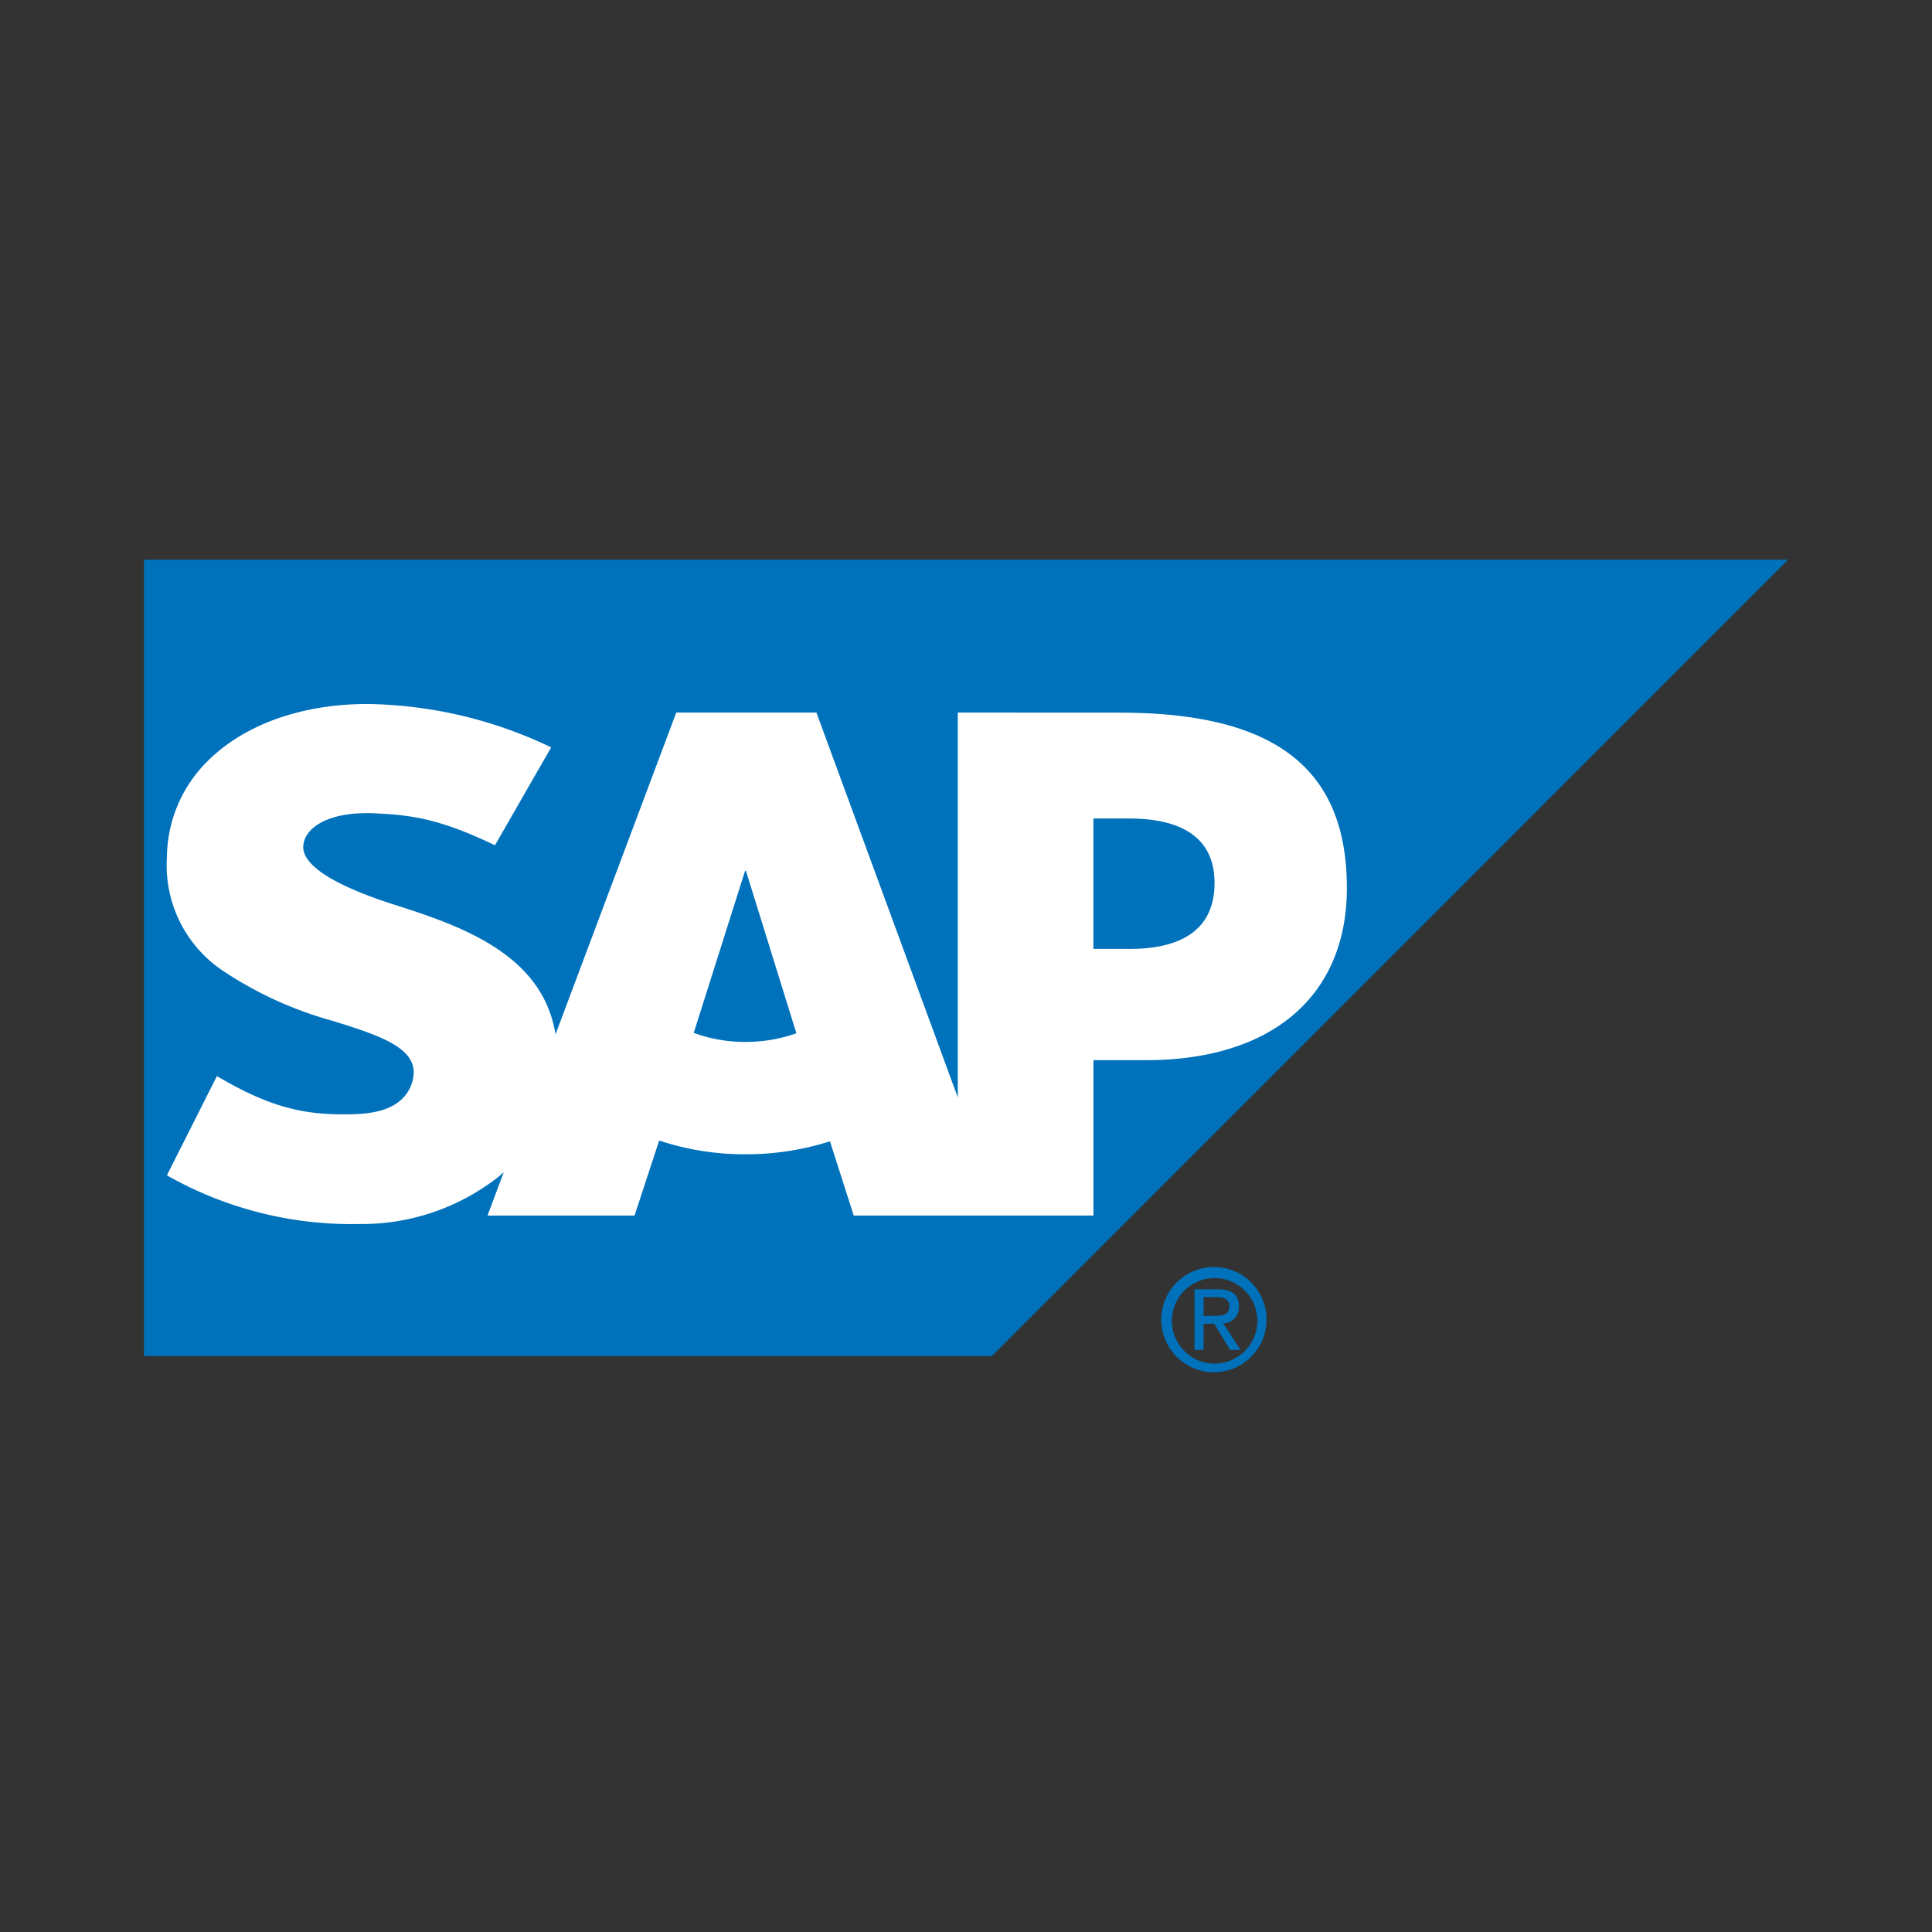
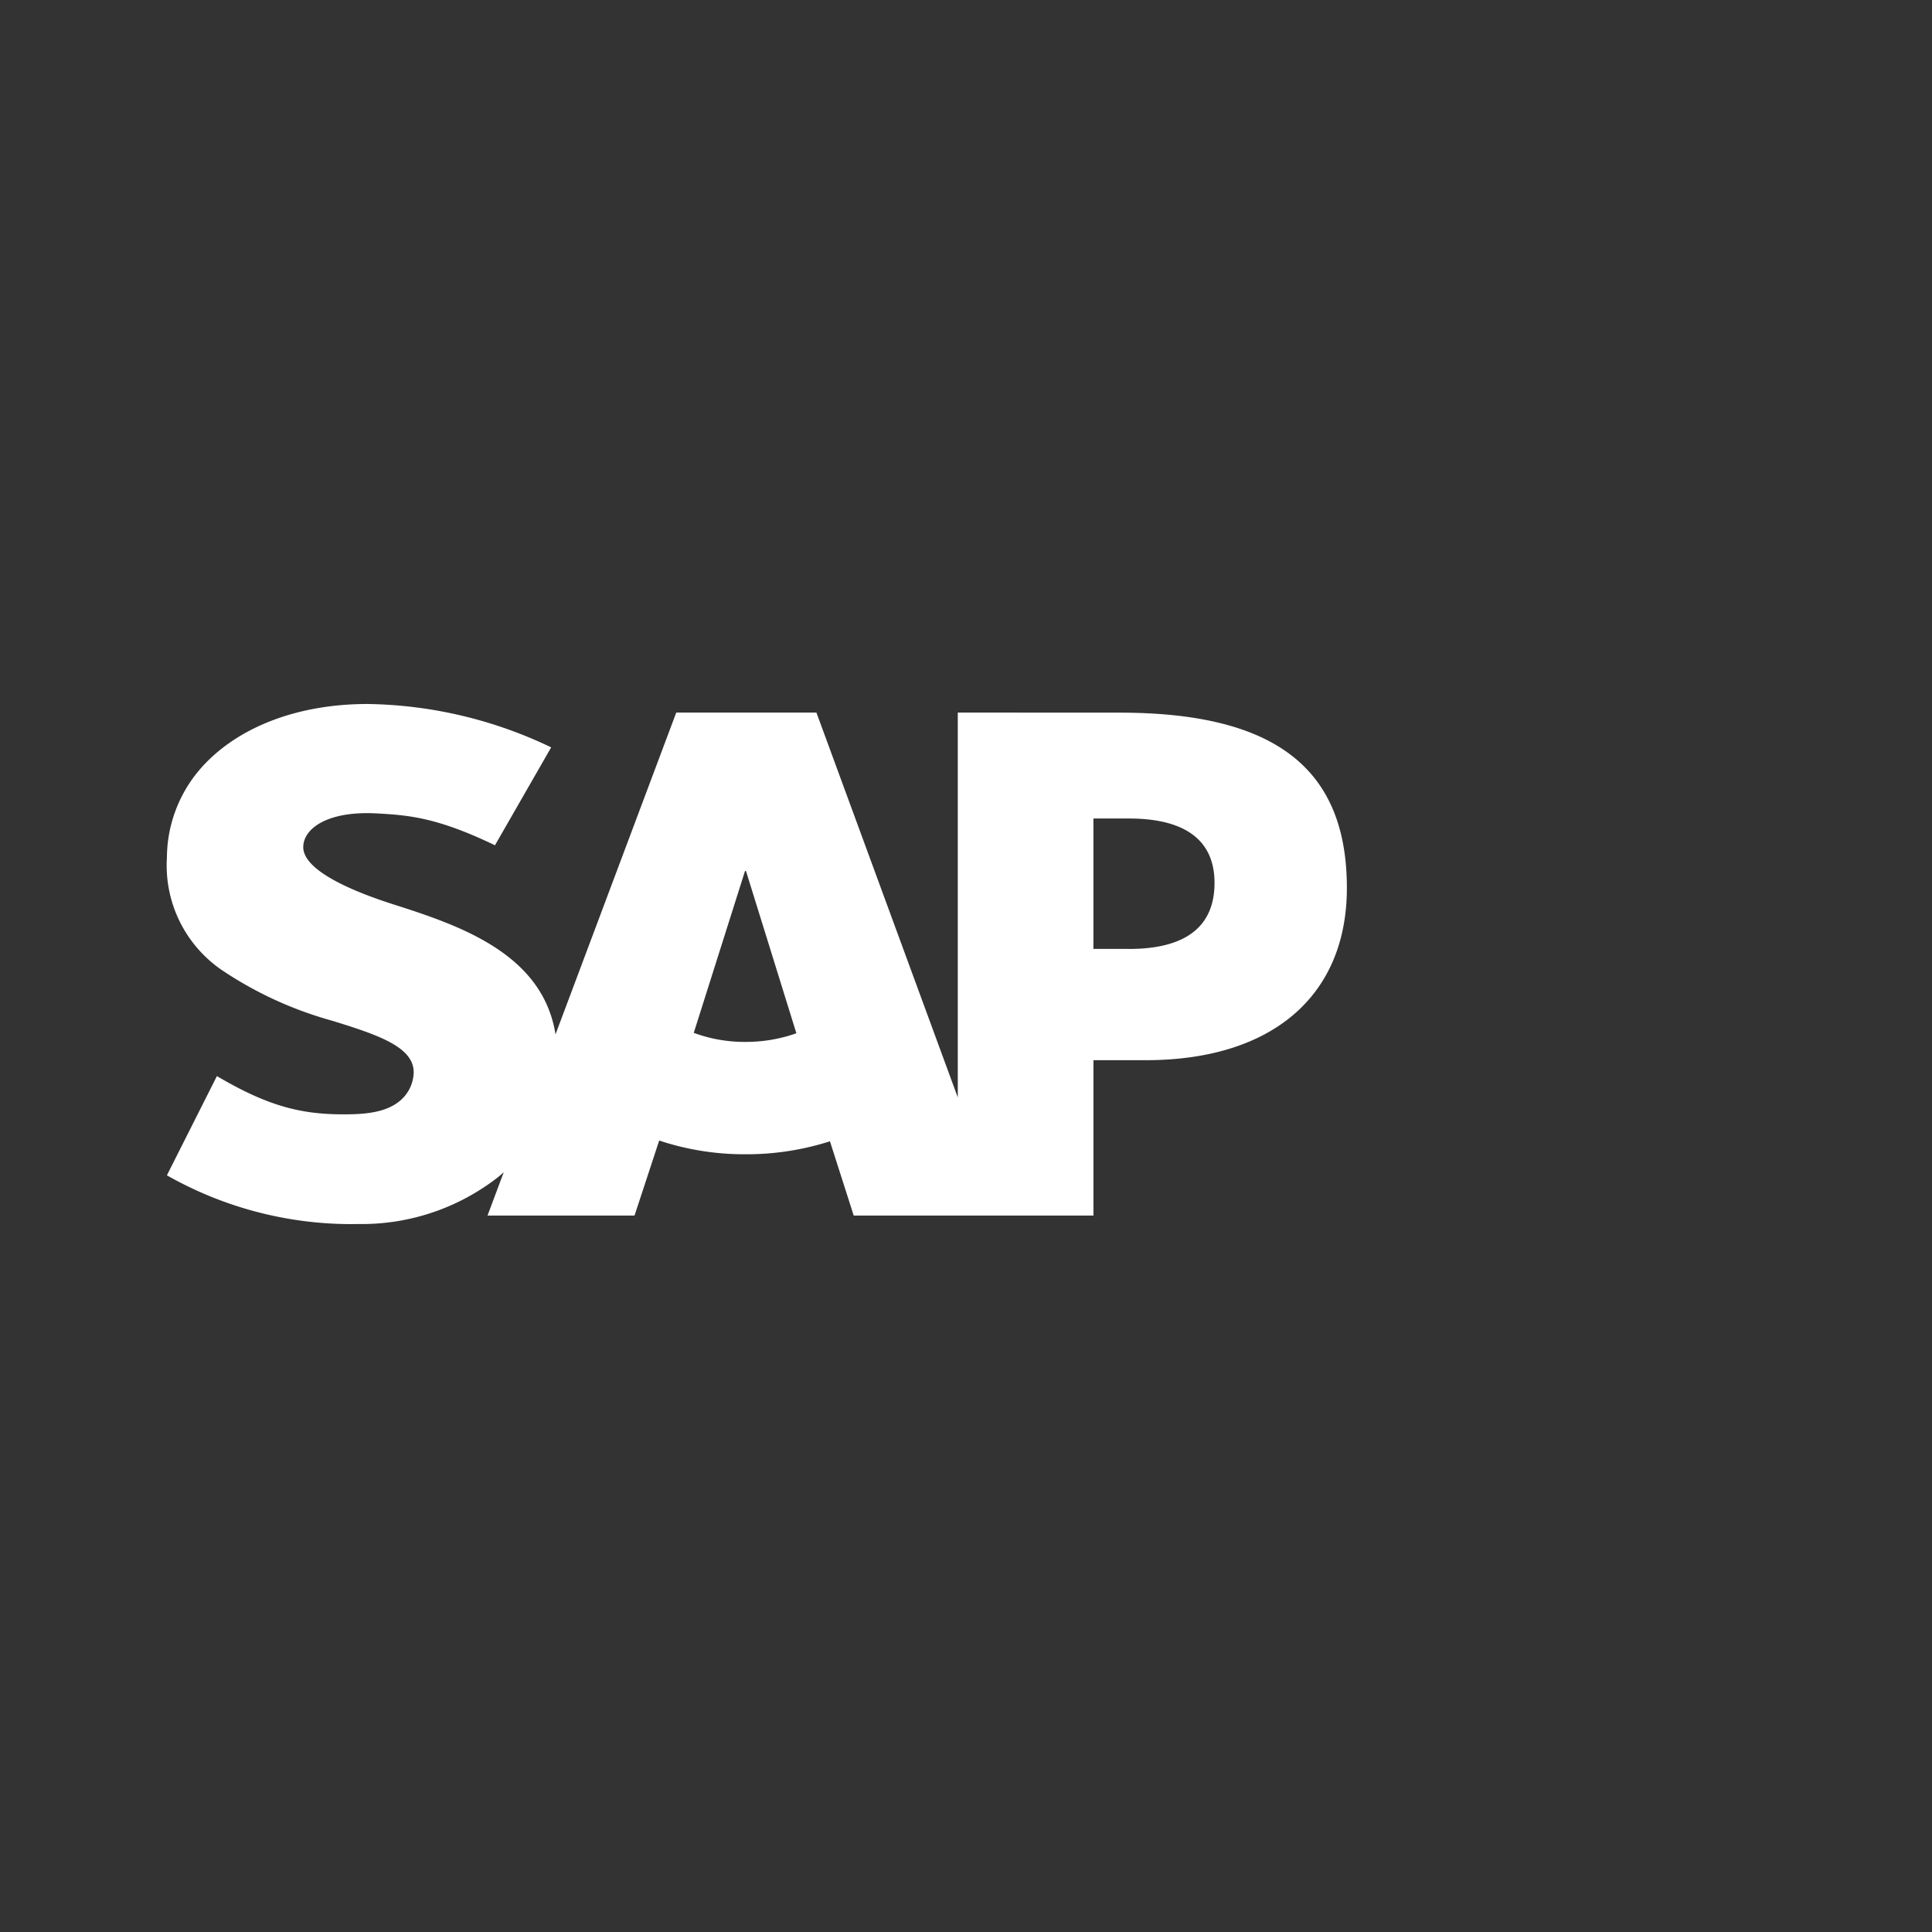
<svg xmlns="http://www.w3.org/2000/svg" width="200" height="200" viewBox="0 0 200 200">
  <rect x="0" y="0" width="200" height="200" fill="#333333" stroke="none" />
  <defs>
    <clipPath id="clip-path">
-       <path id="Path_35740" data-name="Path 35740" d="M251.912,369.269V451.7h87.775L422.1,369.269Z" transform="translate(-251.912 -369.269)" fill="none" />
-     </clipPath>
+       </clipPath>
    <linearGradient id="linear-gradient" x1="-2.34" y1="8.674" x2="-2.326" y2="8.674" gradientUnits="objectBoundingBox">
      <stop offset="0" stop-color="#00b8f1" />
      <stop offset="0.205" stop-color="#00a2e0" />
      <stop offset="0.515" stop-color="#0087cb" />
      <stop offset="0.79" stop-color="#0076bf" />
      <stop offset="1" stop-color="#0071bb" />
    </linearGradient>
  </defs>
  <g id="sap-logo" transform="translate(796 274)">
    <g id="Group_30797" data-name="Group 30797" transform="translate(271)">
-       <rect id="Rectangle_6115" data-name="Rectangle 6115" width="200" height="200" transform="translate(-1067 -274)" fill="none" />
-     </g>
+       </g>
    <g id="Group_30802" data-name="Group 30802" transform="translate(-1033.006 -585.323)">
      <g id="Group_30801" data-name="Group 30801" transform="translate(251.912 369.269)">
        <g id="Group_30800" data-name="Group 30800" clip-path="url(#clip-path)">
-           <rect id="Rectangle_6116" data-name="Rectangle 6116" width="170.187" height="82.427" fill="url(#linear-gradient)" />
-         </g>
+           </g>
      </g>
      <path id="Path_35741" data-name="Path 35741" d="M352.04,379.654l-16.75-.008v39.835l-14.633-39.835h-14.51l-12.5,33.312c-1.331-8.4-10.017-11.3-16.856-13.48-4.512-1.447-9.3-3.578-9.257-5.934.038-1.935,2.568-3.73,7.583-3.46,3.373.178,6.345.448,12.262,3.3l5.819-10.136a45.309,45.309,0,0,0-18.975-4.49h-.036c-7.13,0-13.074,2.311-16.755,6.115a14.133,14.133,0,0,0-4.012,9.775,13.122,13.122,0,0,0,5.753,11.7,39.184,39.184,0,0,0,11.392,5.209c4.649,1.443,8.447,2.692,8.4,5.371a3.942,3.942,0,0,1-1.1,2.61c-1.158,1.194-2.94,1.647-5.4,1.691-4.745.1-8.267-.642-13.87-3.952l-5.176,10.273A38.7,38.7,0,0,0,272.39,432.6l.87-.009a22.9,22.9,0,0,0,14.412-4.832c.22-.175.415-.349.617-.533l-1.68,4.49h15.218l2.553-7.767a27.909,27.909,0,0,0,8.944,1.421,28.33,28.33,0,0,0,8.733-1.342l2.461,7.688h24.816V415.631h5.415c13.085,0,20.82-6.663,20.82-17.83,0-12.44-7.519-18.147-23.53-18.147M313.324,413.74a15.235,15.235,0,0,1-5.366-.938l5.307-16.758h.1l5.217,16.8a15.613,15.613,0,0,1-5.259.894m39.7-9.625h-3.692v-13.5h3.692c4.921,0,8.845,1.635,8.845,6.663,0,5.2-3.924,6.839-8.845,6.839" transform="translate(0.865 5.442)" fill="#fff" fill-rule="evenodd" />
-       <path id="Path_35742" data-name="Path 35742" d="M319.948,421.239a4.423,4.423,0,1,1,4.438,4.562,4.418,4.418,0,0,1-4.438-4.562m4.438,5.461a5.448,5.448,0,1,0-5.536-5.461,5.438,5.438,0,0,0,5.536,5.461m-1.153-5.025h1.093l1.647,2.712h1.076l-1.8-2.759a1.636,1.636,0,0,0,1.642-1.732c0-1.233-.739-1.782-2.217-1.782h-2.391v6.274h.949Zm0-.81V418.92h1.295c.659,0,1.361.14,1.361.912,0,.982-.719,1.032-1.517,1.032Z" transform="translate(38.372 26.676)" fill="#0071bb" />
    </g>
  </g>
</svg>